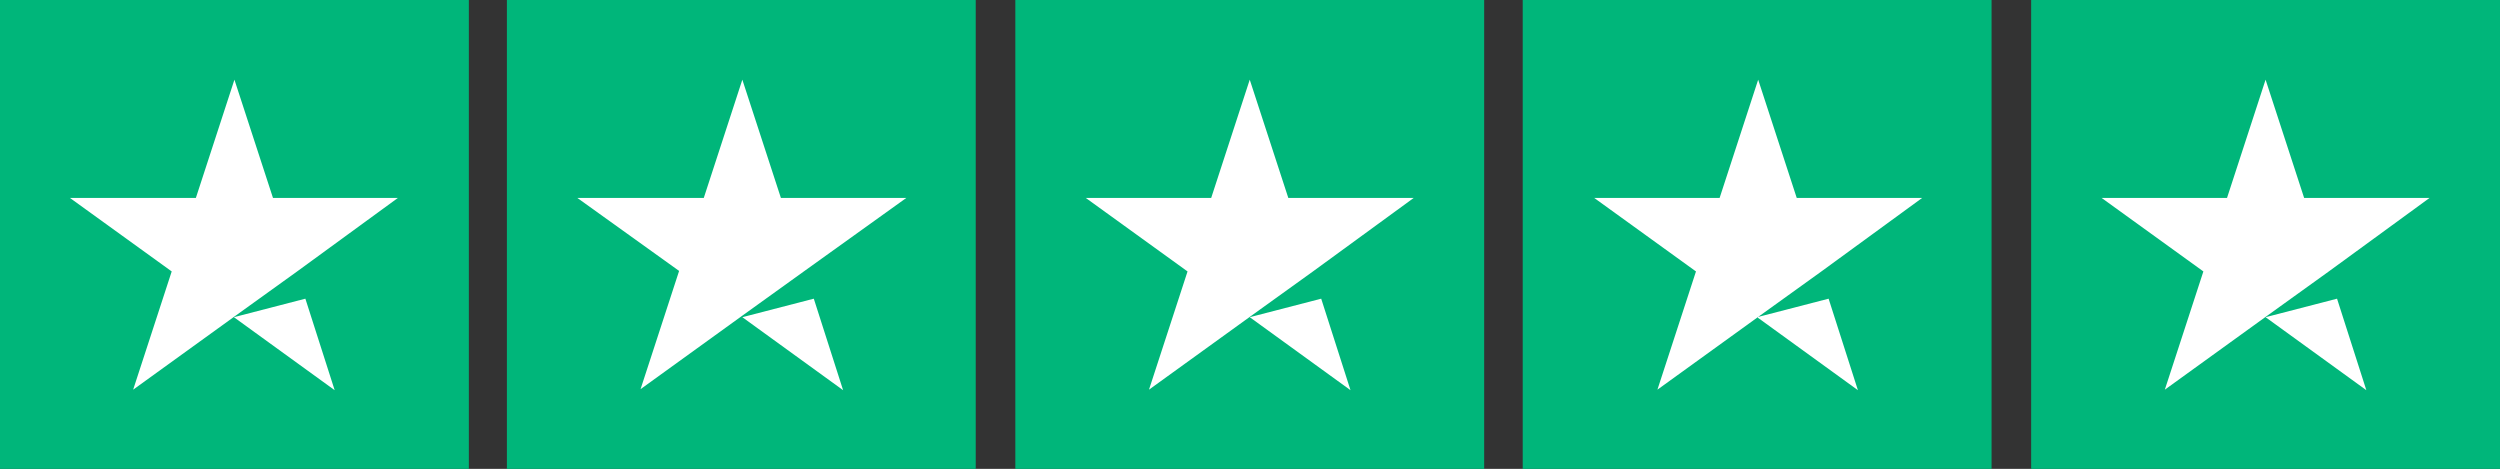
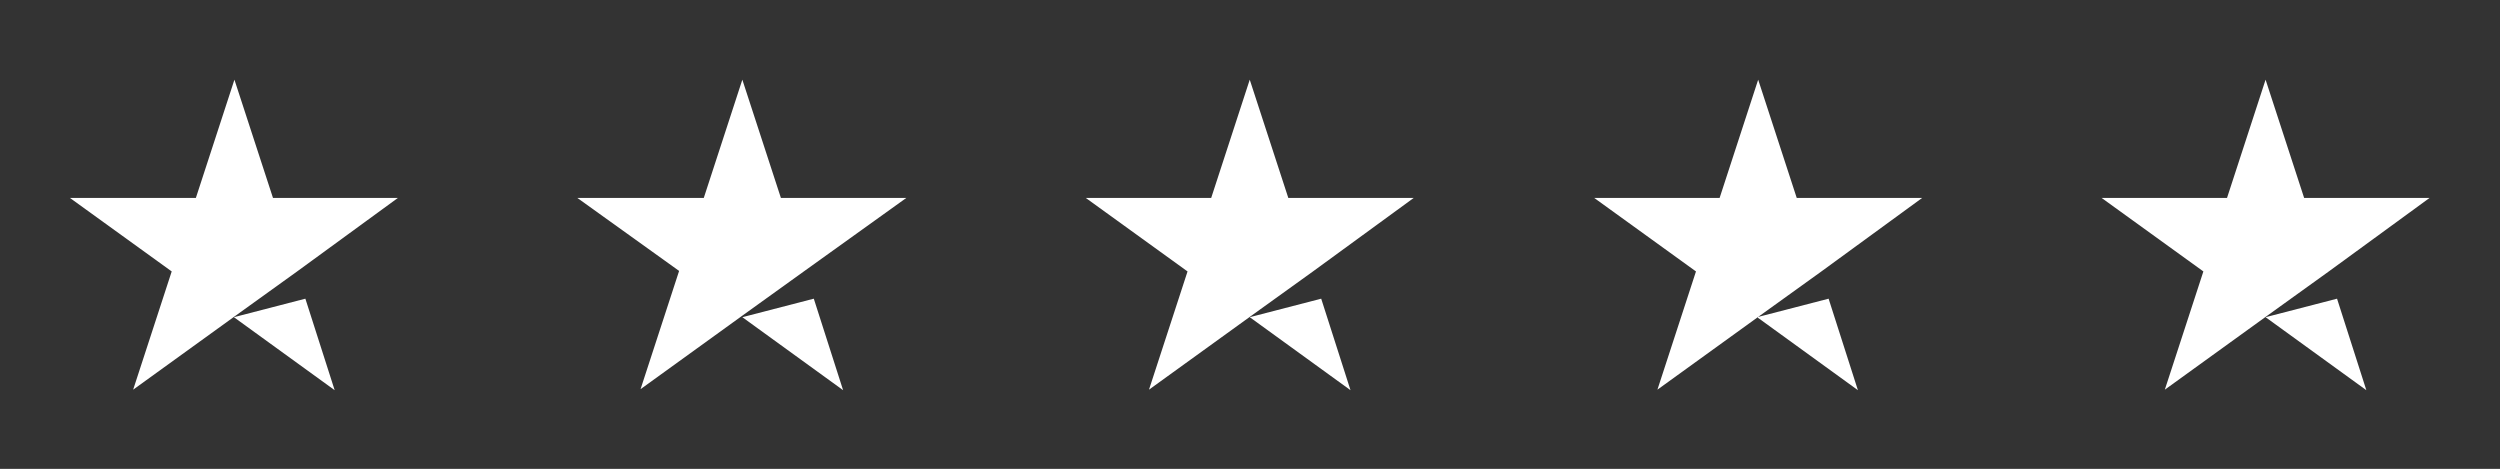
<svg xmlns="http://www.w3.org/2000/svg" version="1.1" id="verizon-logo-transparent_xA0_Image_00000076578953027803233380000016505827320707392183_" x="0px" y="0px" viewBox="0 0 486.3 91.2" style="enable-background:new 0 0 486.3 91.2;" xml:space="preserve">
  <rect x="0" y="0" width="486.3" height="91.2" fill="#333333" stroke="none" />
  <style type="text/css">
	.st0{fill:#00B67A;}
	.st1{fill:#FFFFFF;}
</style>
  <g>
    <g>
-       <rect class="st0" width="91.2" height="91.2" />
-     </g>
+       </g>
    <g>
-       <rect x="98.6" class="st0" width="91.2" height="91.2" />
-     </g>
+       </g>
    <g>
-       <rect x="197.5" class="st0" width="91.2" height="91.2" />
-     </g>
+       </g>
    <g>
-       <rect x="296.2" class="st0" width="91.2" height="91.2" />
-     </g>
+       </g>
    <g>
-       <rect x="395.1" class="st0" width="91.2" height="91.2" />
-     </g>
+       </g>
    <g>
      <path class="st1" d="M45.5,61.7l13.9-3.6l5.7,17.8L45.5,61.7z M77.4,38.5H53.1l-7.5-23l-7.5,23H13.6l19.8,14.3l-7.5,23l19.8-14.3    l12.1-8.7L77.4,38.5z M144.4,61.7l13.9-3.6l5.7,17.8L144.4,61.7z M176.3,38.5h-24.4l-7.5-23l-7.5,23h-24.6l19.8,14.2l-7.5,23    l19.8-14.3l12.1-8.7L176.3,38.5z M243.1,61.7l13.9-3.6l5.7,17.8L243.1,61.7z M275,38.5h-24.4l-7.5-23l-7.5,23h-24.4L231,52.8    l-7.5,23l19.8-14.3l12.1-8.7L275,38.5z M341.8,61.7l13.9-3.6l5.7,17.8L341.8,61.7z M373.9,38.5h-24.4l-7.5-23l-7.5,23h-24.4    l19.8,14.3l-7.5,23l19.8-14.3l12.1-8.7L373.9,38.5z M440.7,61.7l13.9-3.6l5.7,17.8L440.7,61.7z M472.6,38.5h-24.4l-7.5-23l-7.5,23    h-24.4l19.8,14.3l-7.5,23l19.8-14.3l12.1-8.7L472.6,38.5z" />
    </g>
  </g>
</svg>